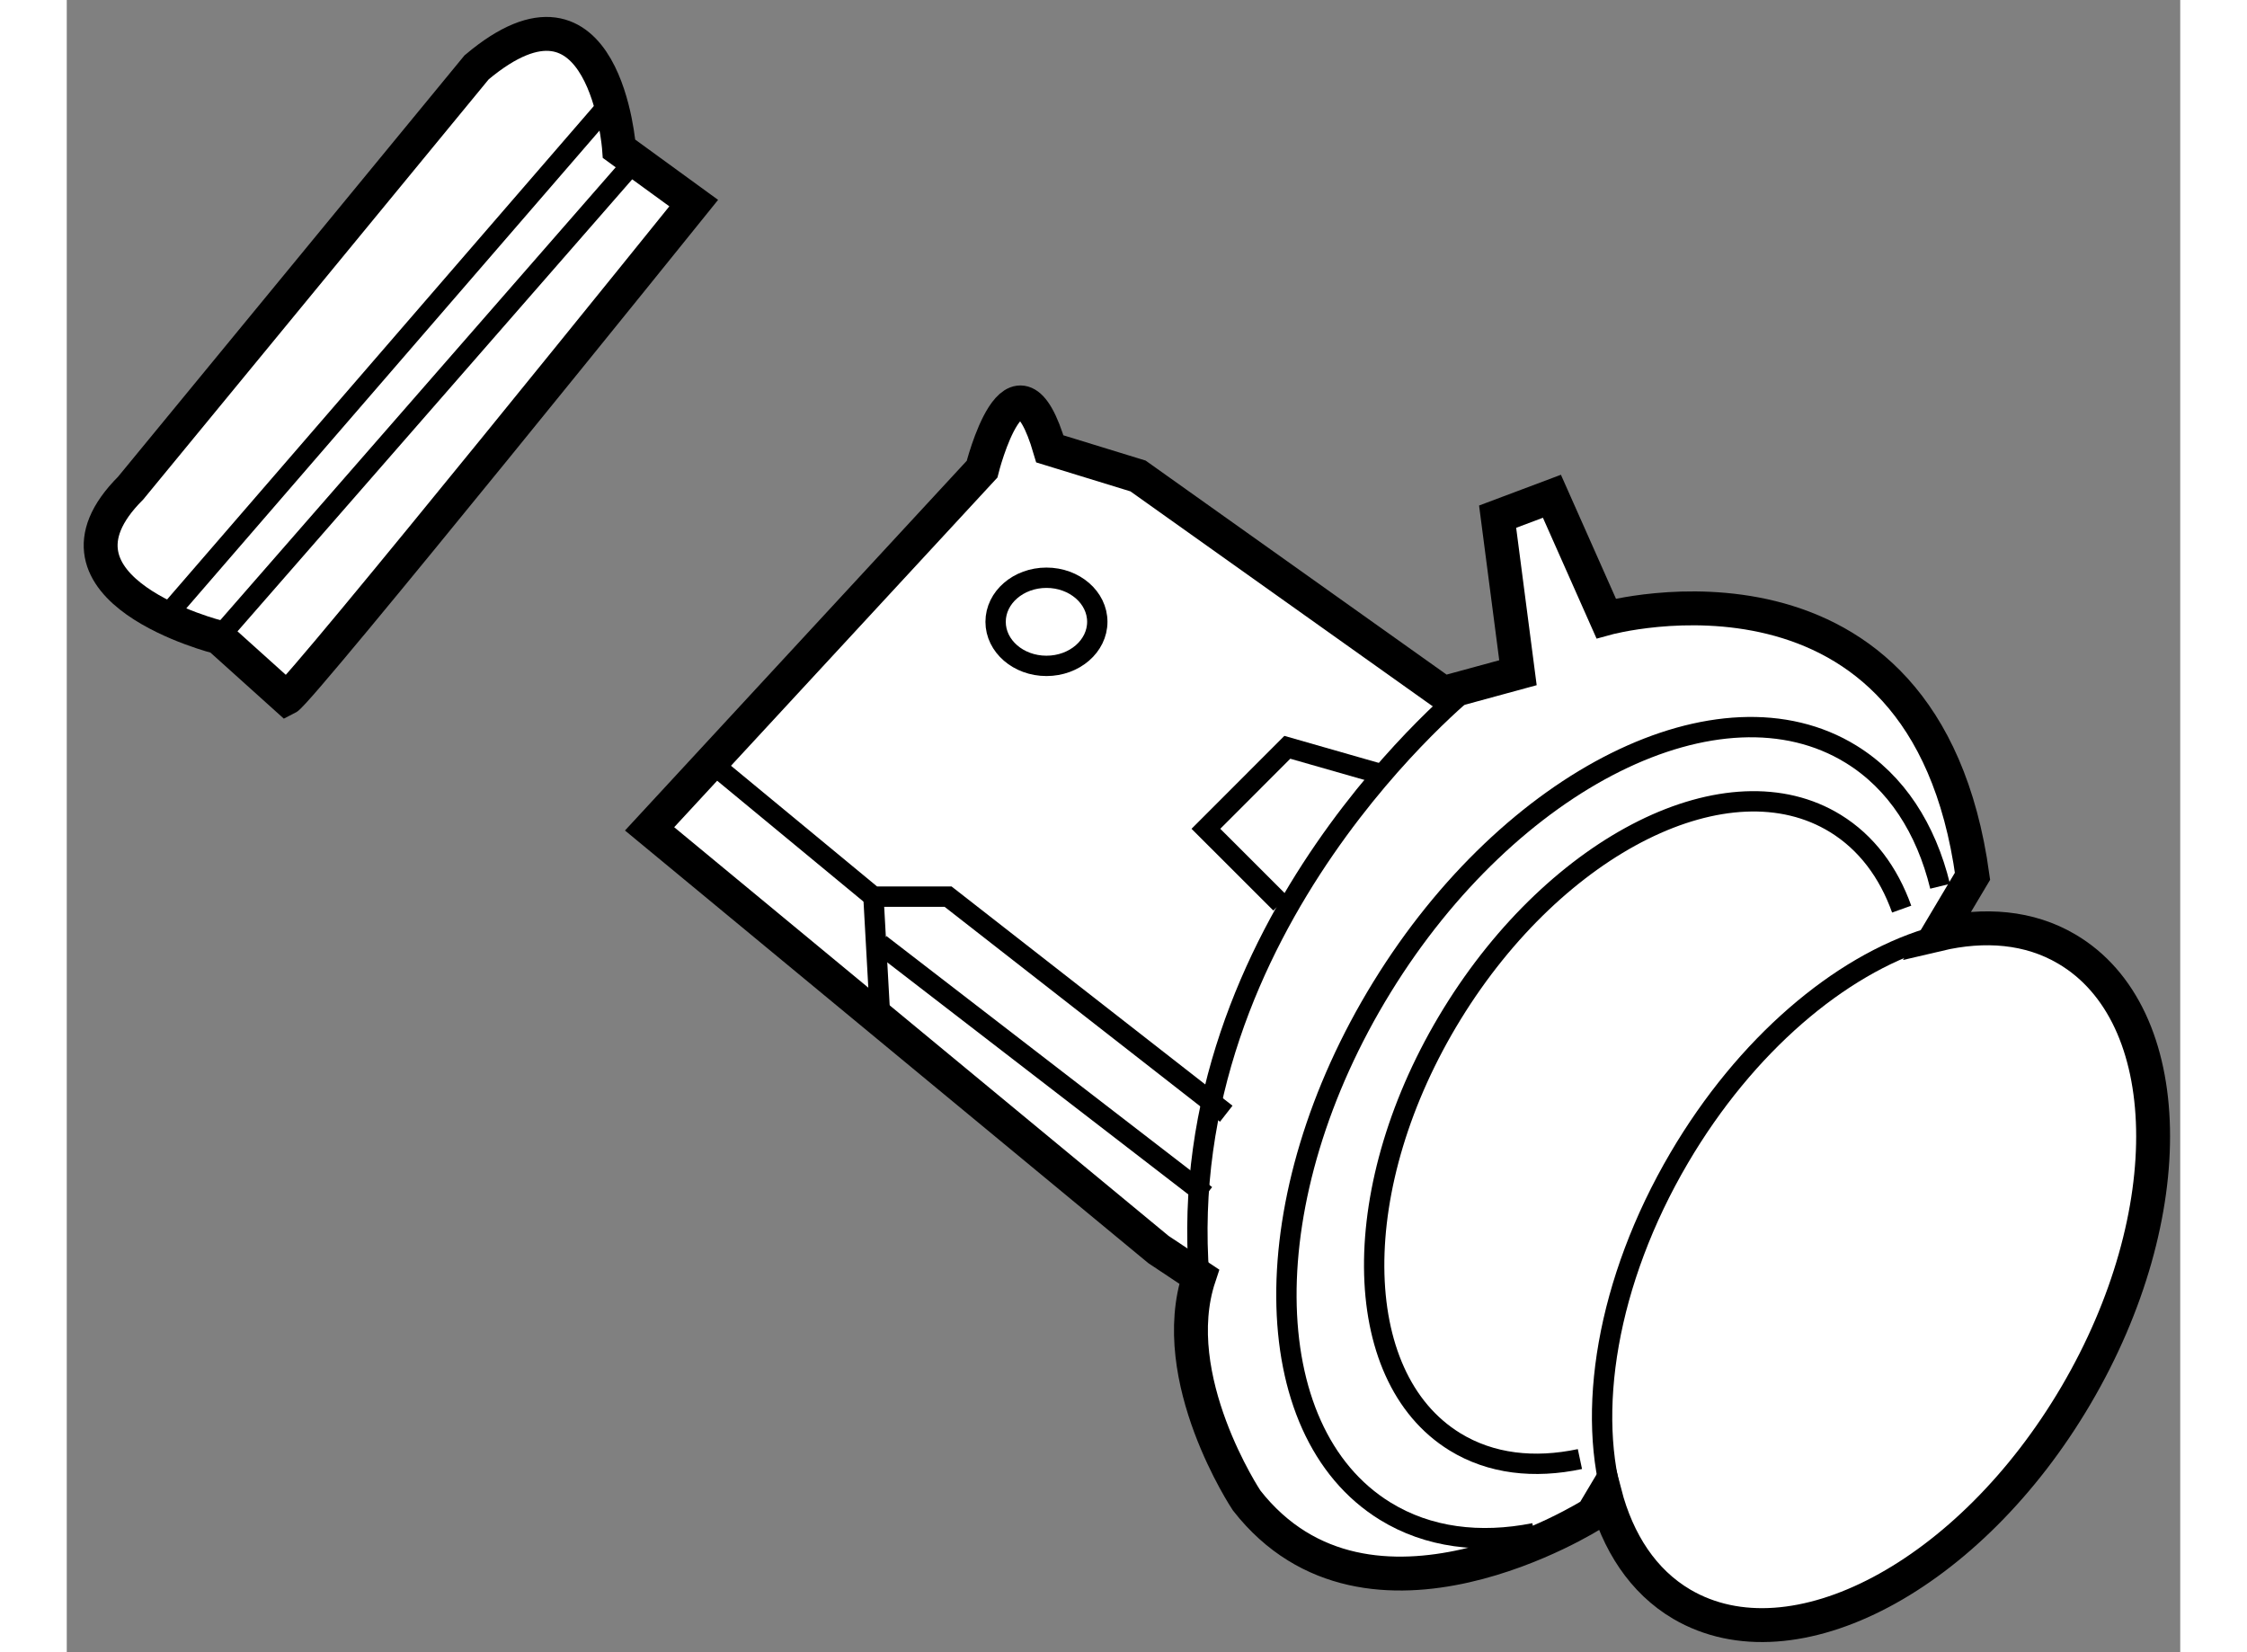
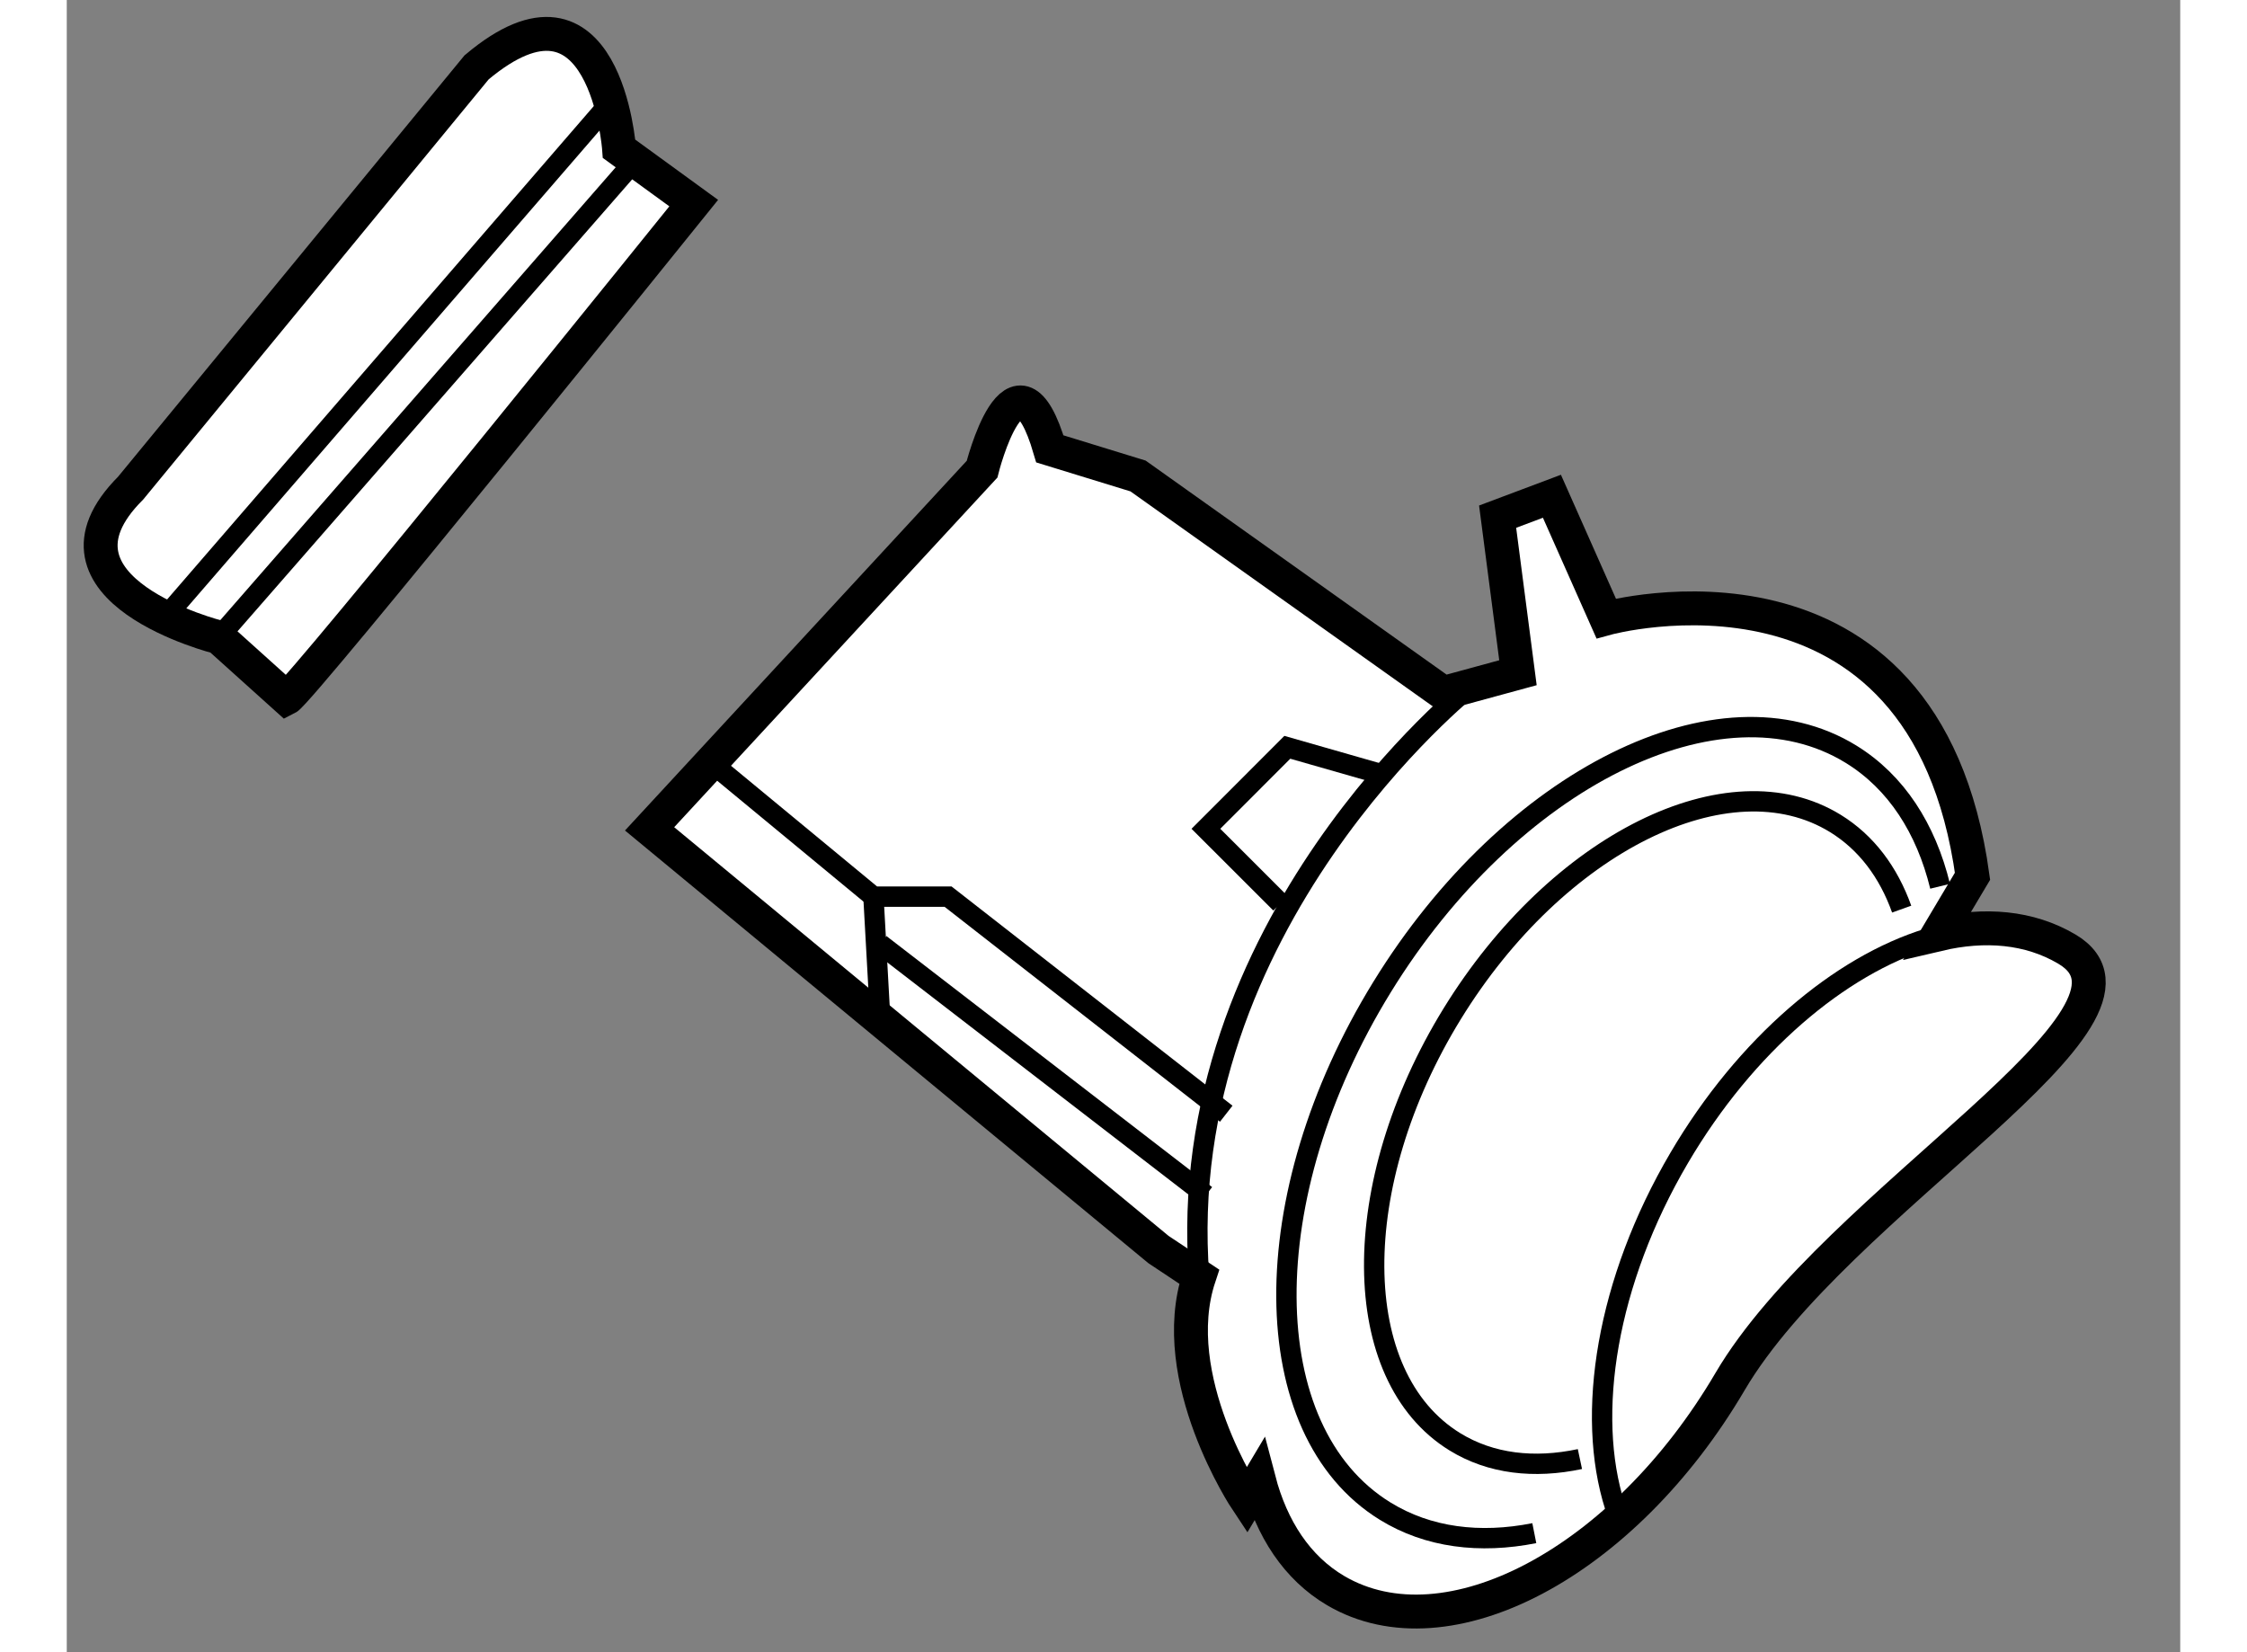
<svg xmlns="http://www.w3.org/2000/svg" version="1.1" x="0px" y="0px" width="244.8px" height="180px" viewBox="58.797 87.67 31.175 24.371" enable-background="new 0 0 244.8 180" xml:space="preserve">
  <rect x="58.797" y="87.67" width="31.175" height="24.371" fill="#808080" stroke="none" />
  <g>
-     <path fill="#FFFFFF" stroke="#000000" stroke-width="0.5" d="M88.297,101.668c-0.55-0.324-1.208-0.379-1.899-0.216l0.51-0.857    c-0.701-5.104-5.404-3.803-5.404-3.803l-0.8-1.802l-0.801,0.301l0.3,2.302l-1.101,0.3l-4.503-3.202l-1.301-0.4    c-0.5-1.701-1,0.3-1,0.3l-4.904,5.305l7.506,6.205l0.601,0.4c-0.5,1.501,0.7,3.302,0.7,3.302c1.802,2.303,5.104,0.2,5.104,0.2    l0.18-0.302c0.188,0.718,0.563,1.296,1.134,1.632c1.645,0.966,4.248-0.414,5.816-3.083S89.942,102.634,88.297,101.668z" />
+     <path fill="#FFFFFF" stroke="#000000" stroke-width="0.5" d="M88.297,101.668c-0.55-0.324-1.208-0.379-1.899-0.216l0.51-0.857    c-0.701-5.104-5.404-3.803-5.404-3.803l-0.8-1.802l-0.801,0.301l0.3,2.302l-1.101,0.3l-4.503-3.202l-1.301-0.4    c-0.5-1.701-1,0.3-1,0.3l-4.904,5.305l7.506,6.205l0.601,0.4c-0.5,1.501,0.7,3.302,0.7,3.302l0.18-0.302c0.188,0.718,0.563,1.296,1.134,1.632c1.645,0.966,4.248-0.414,5.816-3.083S89.942,102.634,88.297,101.668z" />
    <path fill="none" stroke="#000000" stroke-width="0.3" d="M86.255,101.512c-1.304,0.401-2.692,1.567-3.674,3.238    c-1.072,1.824-1.382,3.779-0.947,5.142" />
    <path fill="none" stroke="#000000" stroke-width="0.3" d="M85.863,101.08c-0.194-0.543-0.519-0.981-0.977-1.263    c-1.572-0.969-4.104,0.289-5.653,2.807c-1.55,2.519-1.532,5.346,0.039,6.313c0.531,0.327,1.171,0.398,1.845,0.255" />
    <path fill="none" stroke="#000000" stroke-width="0.3" d="M86.43,100.743c-0.208-0.851-0.646-1.537-1.314-1.948    c-1.925-1.185-5.023,0.354-6.919,3.437c-1.898,3.084-1.876,6.543,0.047,7.728c0.634,0.391,1.396,0.484,2.2,0.325" />
    <path fill="none" stroke="#000000" stroke-width="0.3" d="M79.503,97.793c0,0-4.403,3.503-4.003,8.707" />
    <polyline fill="none" stroke="#000000" stroke-width="0.3" points="68.394,98.994 70.696,100.896 71.797,100.896 75.9,104.098       " />
    <line fill="none" stroke="#000000" stroke-width="0.3" x1="70.796" y1="102.696" x2="70.696" y2="100.896" />
    <line fill="none" stroke="#000000" stroke-width="0.3" x1="70.796" y1="101.596" x2="75.6" y2="105.299" />
    <polyline fill="none" stroke="#000000" stroke-width="0.3" points="76.701,100.995 75.6,99.895 76.801,98.693 78.202,99.094   " />
-     <ellipse fill="none" stroke="#000000" stroke-width="0.3" cx="73.248" cy="96.842" rx="0.75" ry="0.65" />
  </g>
  <g>
    <path fill="#FFFFFF" stroke="#000000" stroke-width="0.5" d="M64.842,88.664c1.902-1.601,2.102,1.201,2.102,1.201l1.101,0.801    c0,0-5.805,7.206-6.005,7.305l-1-0.9c0,0-2.802-0.7-1.301-2.201L64.842,88.664z" />
    <line fill="none" stroke="#000000" stroke-width="0.3" x1="60.339" y1="96.67" x2="66.744" y2="89.264" />
    <line fill="none" stroke="#000000" stroke-width="0.3" x1="61.04" y1="97.07" x2="67.244" y2="89.965" />
  </g>
</svg>